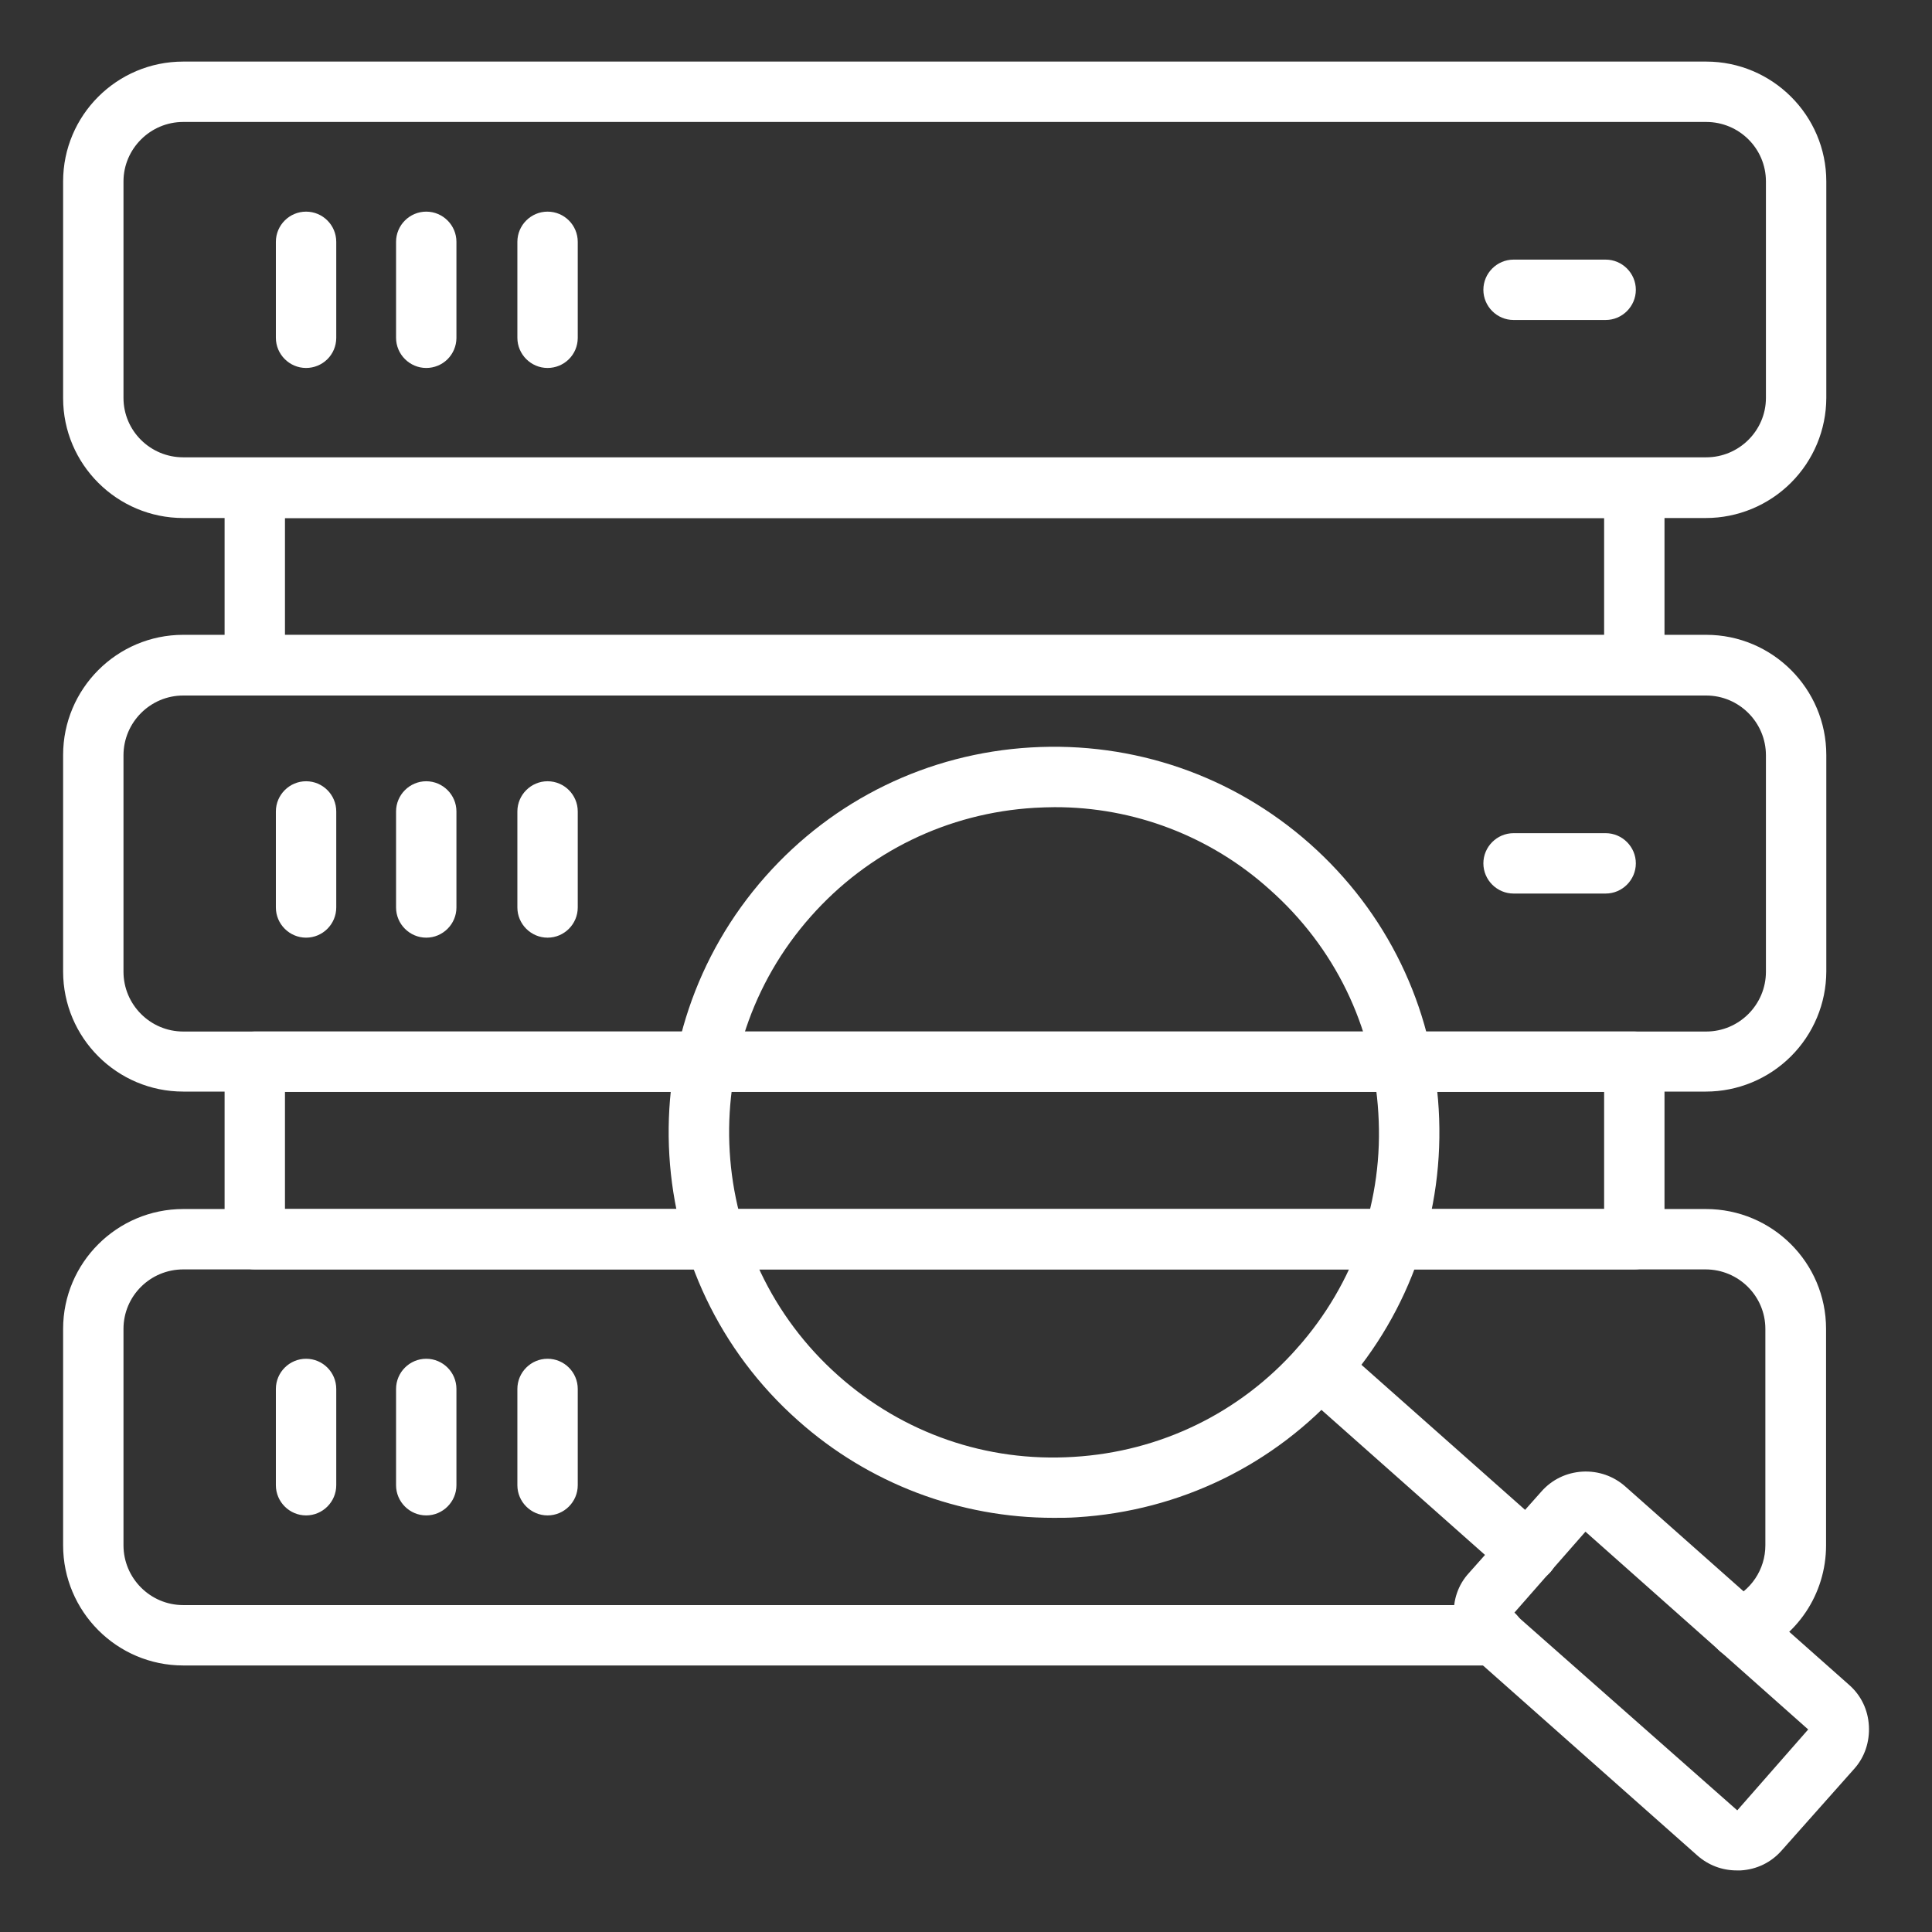
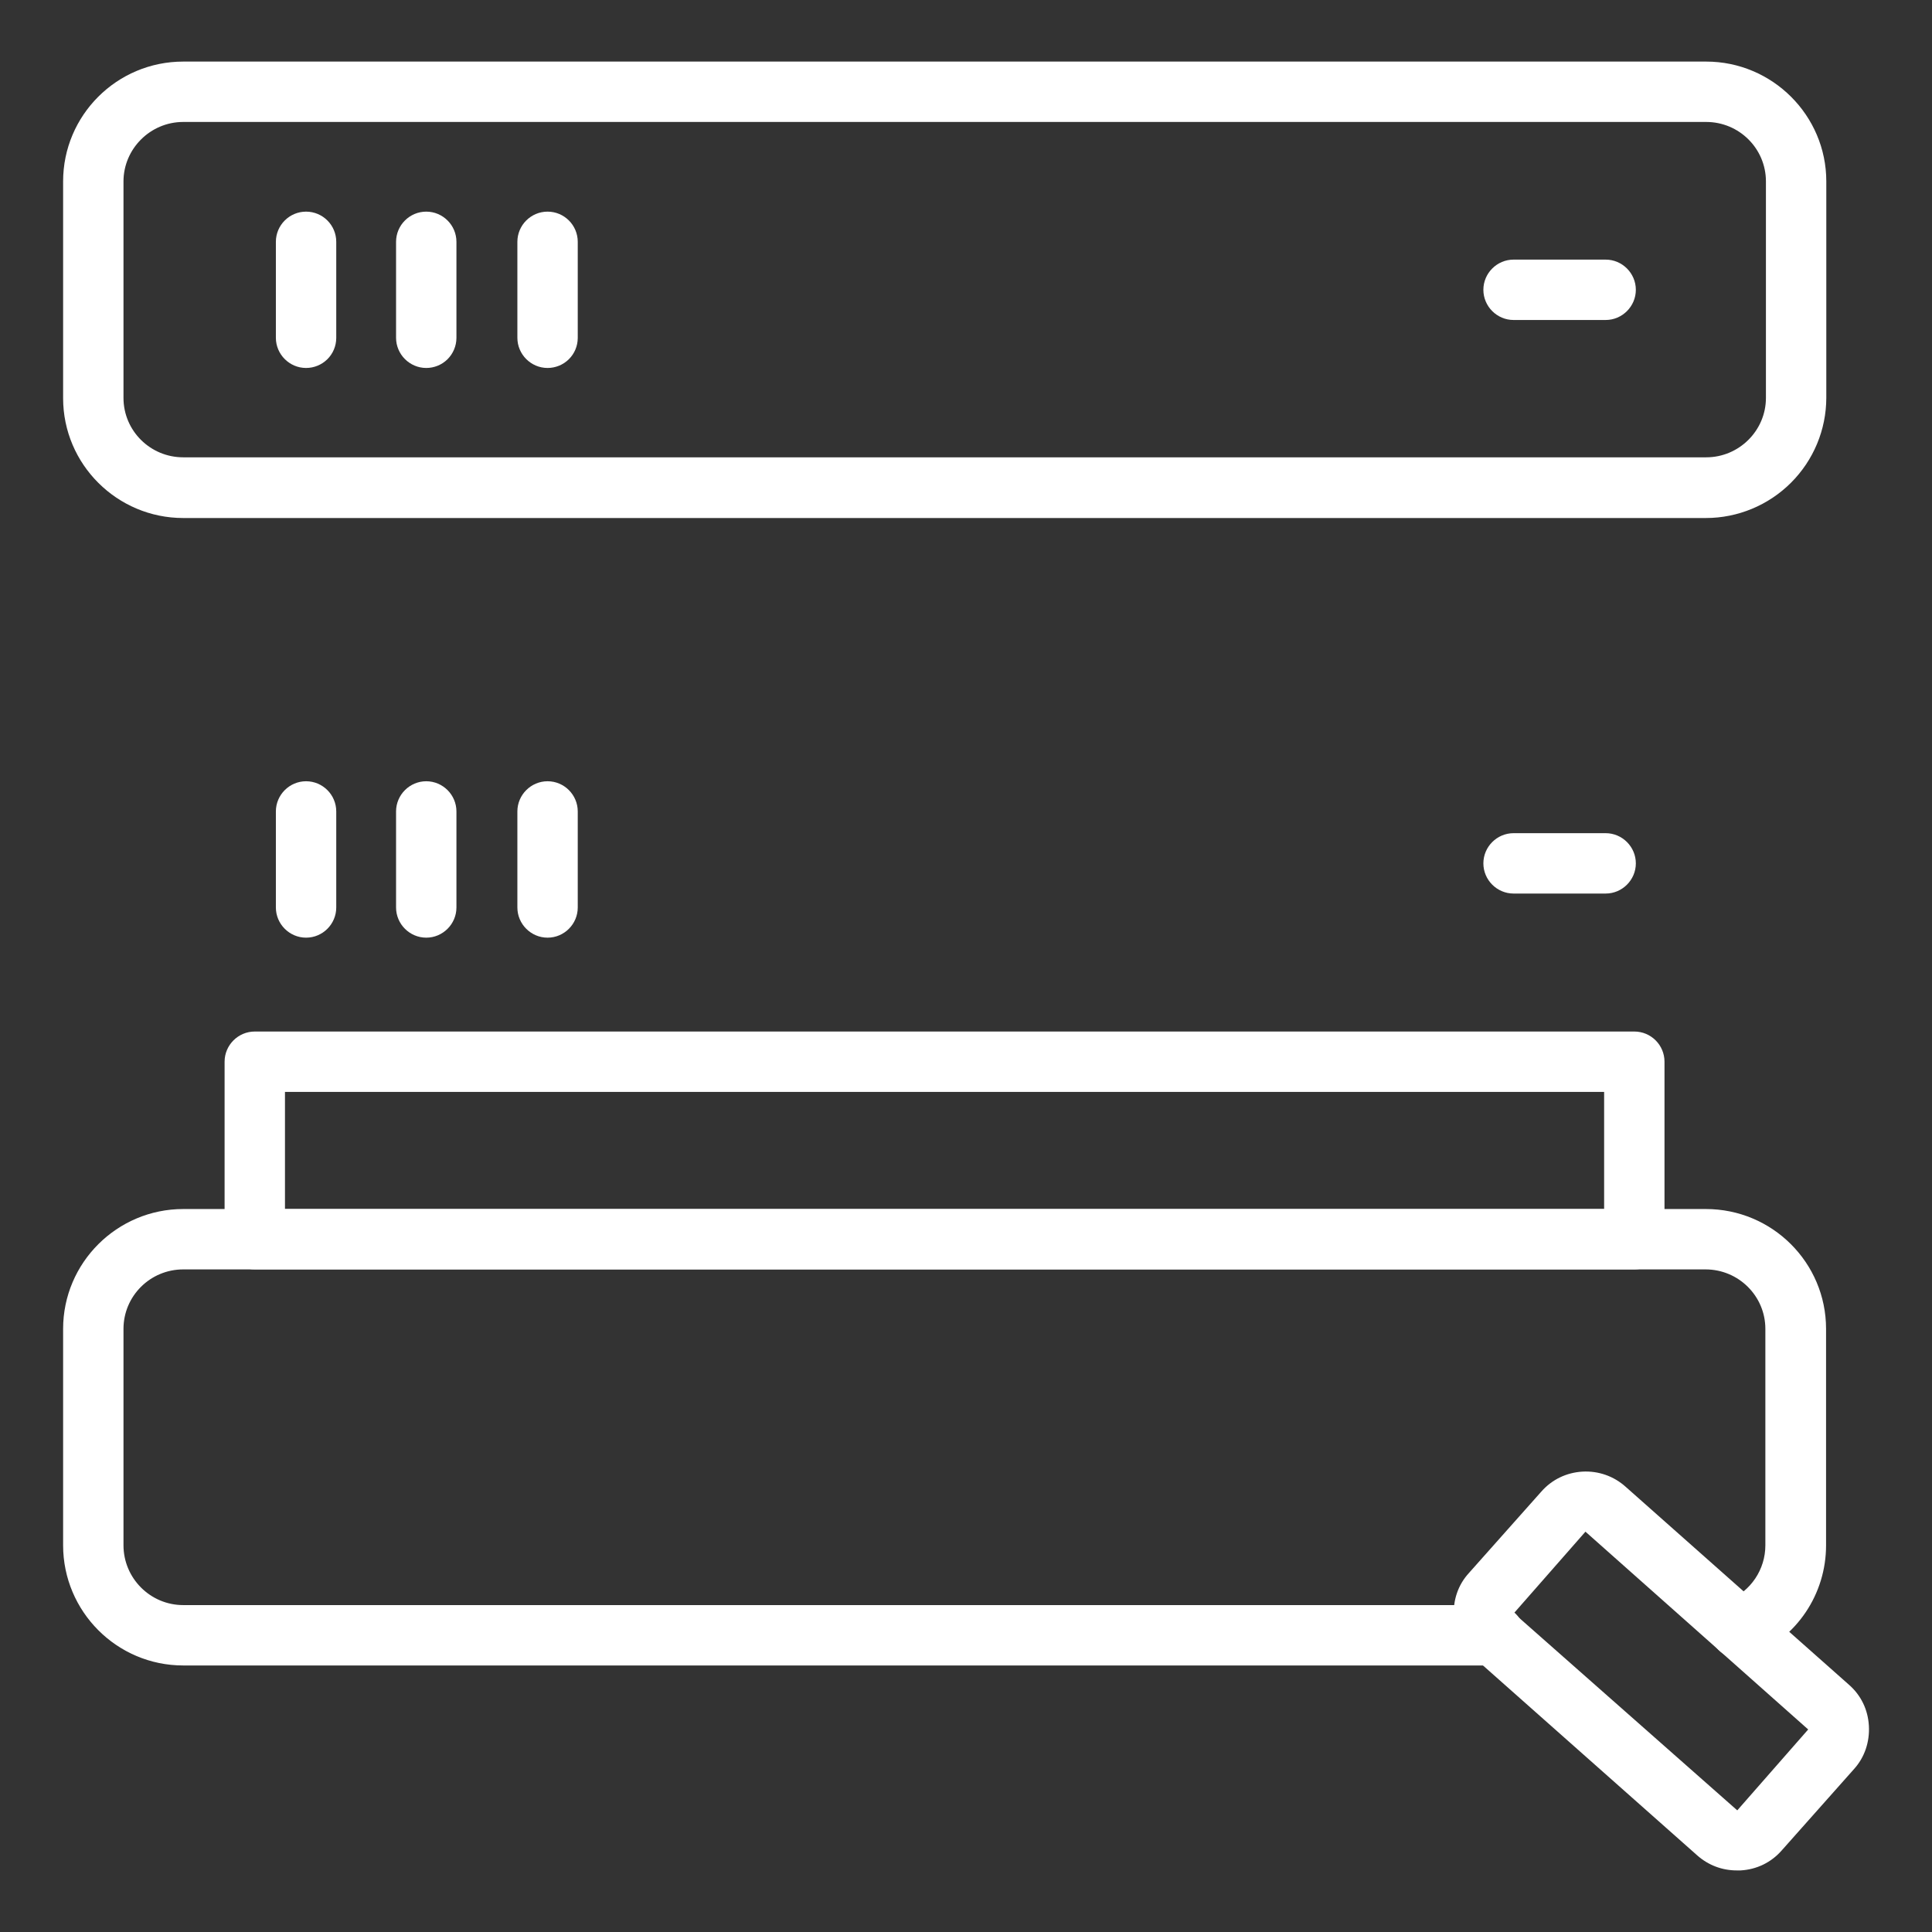
<svg xmlns="http://www.w3.org/2000/svg" width="24" height="24" viewBox="0 0 24 24" fill="none">
  <rect x="0" y="0" width="24" height="24" fill="#333333" stroke="none" />
  <g clip-path="url(#clip0_84_378)">
    <path d="M21.191 6.435H2.276C1.455 6.435 0.784 5.768 0.784 4.946V2.254C0.784 1.433 1.451 0.765 2.276 0.765H21.195C22.016 0.765 22.687 1.433 22.687 2.254V4.943C22.686 5.339 22.528 5.718 22.247 5.998C21.967 6.277 21.587 6.435 21.191 6.435ZM2.276 1.515C1.867 1.515 1.534 1.849 1.534 2.254V4.943C1.534 5.351 1.867 5.681 2.276 5.681H21.195C21.604 5.681 21.937 5.348 21.937 4.943V2.254C21.937 1.845 21.604 1.515 21.195 1.515H2.276Z" fill="white" />
-     <path d="M20.302 8.64H3.165C2.959 8.64 2.79 8.471 2.79 8.265V6.06C2.79 5.854 2.959 5.685 3.165 5.685H20.302C20.509 5.685 20.677 5.854 20.677 6.06V8.265C20.677 8.471 20.509 8.64 20.302 8.64ZM3.54 7.89H19.927V6.435H3.54V7.89Z" fill="white" />
-     <path d="M21.191 13.56H2.276C1.455 13.56 0.784 12.893 0.784 12.068V9.379C0.784 8.558 1.451 7.886 2.276 7.886H21.195C22.016 7.886 22.687 8.554 22.687 9.379V12.068C22.686 12.464 22.528 12.843 22.247 13.123C21.967 13.402 21.587 13.56 21.191 13.56ZM2.276 8.64C1.867 8.64 1.534 8.974 1.534 9.383V12.071C1.534 12.48 1.867 12.814 2.276 12.814H21.195C21.604 12.814 21.937 12.48 21.937 12.071V9.383C21.937 8.974 21.604 8.64 21.195 8.64H2.276Z" fill="white" />
    <path d="M20.302 15.769H3.165C2.959 15.769 2.79 15.6 2.79 15.394V13.189C2.79 12.982 2.959 12.814 3.165 12.814H20.302C20.509 12.814 20.677 12.982 20.677 13.189V15.394C20.677 15.6 20.509 15.769 20.302 15.769ZM3.54 15.019H19.927V13.564H3.54V15.019Z" fill="white" />
    <path d="M18.566 20.689H2.276C1.451 20.689 0.784 20.017 0.784 19.196V16.508C0.784 15.686 1.455 15.019 2.276 15.019H21.191C22.016 15.019 22.684 15.686 22.684 16.508V19.196C22.684 19.804 22.32 20.344 21.757 20.576C21.566 20.655 21.345 20.565 21.266 20.374C21.187 20.183 21.277 19.965 21.469 19.883C21.75 19.766 21.93 19.496 21.93 19.196V16.508C21.93 16.099 21.596 15.769 21.187 15.769H2.276C1.867 15.769 1.534 16.099 1.534 16.508V19.196C1.534 19.605 1.867 19.939 2.276 19.939H18.566C18.772 19.939 18.941 20.108 18.941 20.314C18.941 20.52 18.772 20.689 18.566 20.689ZM19.946 3.975H18.802C18.596 3.975 18.427 3.806 18.427 3.6C18.427 3.394 18.596 3.225 18.802 3.225H19.946C20.152 3.225 20.321 3.394 20.321 3.6C20.321 3.806 20.152 3.975 19.946 3.975ZM19.946 11.1H18.802C18.596 11.1 18.427 10.931 18.427 10.725C18.427 10.519 18.596 10.35 18.802 10.35H19.946C20.152 10.35 20.321 10.519 20.321 10.725C20.321 10.931 20.152 11.1 19.946 11.1ZM3.802 11.648C3.596 11.648 3.427 11.479 3.427 11.273V10.08C3.427 9.874 3.596 9.705 3.802 9.705C4.009 9.705 4.177 9.874 4.177 10.08V11.273C4.177 11.479 4.009 11.648 3.802 11.648ZM5.295 11.648C5.089 11.648 4.92 11.479 4.92 11.273V10.08C4.92 9.874 5.089 9.705 5.295 9.705C5.501 9.705 5.67 9.874 5.67 10.08V11.273C5.67 11.479 5.501 11.648 5.295 11.648ZM6.802 11.648C6.596 11.648 6.427 11.479 6.427 11.273V10.08C6.427 9.874 6.596 9.705 6.802 9.705C7.009 9.705 7.177 9.874 7.177 10.08V11.273C7.177 11.479 7.009 11.648 6.802 11.648ZM3.802 4.571C3.596 4.571 3.427 4.402 3.427 4.196V3.004C3.427 2.797 3.596 2.629 3.802 2.629C4.009 2.629 4.177 2.797 4.177 3.004V4.2C4.176 4.299 4.137 4.393 4.066 4.463C3.996 4.532 3.901 4.571 3.802 4.571ZM5.295 4.571C5.089 4.571 4.92 4.402 4.92 4.196V3.004C4.92 2.797 5.089 2.629 5.295 2.629C5.501 2.629 5.67 2.797 5.67 3.004V4.2C5.669 4.299 5.629 4.393 5.559 4.463C5.489 4.532 5.394 4.571 5.295 4.571ZM6.802 4.571C6.596 4.571 6.427 4.402 6.427 4.196V3.004C6.427 2.797 6.596 2.629 6.802 2.629C7.009 2.629 7.177 2.797 7.177 3.004V4.2C7.176 4.299 7.137 4.393 7.066 4.463C6.996 4.532 6.901 4.571 6.802 4.571Z" fill="white" />
-     <path d="M3.802 18.825C3.596 18.825 3.427 18.656 3.427 18.45V17.254C3.427 17.047 3.596 16.879 3.802 16.879C4.009 16.879 4.177 17.047 4.177 17.254V18.45C4.177 18.656 4.009 18.825 3.802 18.825ZM5.295 18.825C5.089 18.825 4.92 18.656 4.92 18.45V17.254C4.92 17.047 5.089 16.879 5.295 16.879C5.501 16.879 5.67 17.047 5.67 17.254V18.45C5.67 18.656 5.501 18.825 5.295 18.825ZM6.802 18.825C6.596 18.825 6.427 18.656 6.427 18.45V17.254C6.427 17.047 6.596 16.879 6.802 16.879C7.009 16.879 7.177 17.047 7.177 17.254V18.45C7.177 18.656 7.009 18.825 6.802 18.825ZM13.088 18.855C11.918 18.856 10.788 18.426 9.915 17.648C7.939 15.896 7.759 12.863 9.51 10.886C10.357 9.93 11.531 9.36 12.806 9.285C14.081 9.21 15.315 9.634 16.271 10.481C17.227 11.329 17.797 12.502 17.872 13.777C17.948 15.053 17.524 16.286 16.676 17.242C15.829 18.199 14.655 18.769 13.38 18.848C13.283 18.855 13.185 18.855 13.088 18.855ZM13.099 10.027C13.016 10.027 12.934 10.031 12.851 10.035C11.775 10.099 10.785 10.579 10.072 11.385C8.595 13.05 8.749 15.611 10.414 17.089C11.22 17.805 12.255 18.165 13.335 18.098C14.411 18.034 15.401 17.554 16.114 16.747C16.83 15.941 17.19 14.902 17.122 13.826C17.059 12.75 16.579 11.764 15.769 11.047C15.036 10.388 14.085 10.024 13.099 10.027Z" fill="white" />
-     <path d="M18.975 19.657C18.885 19.657 18.799 19.628 18.727 19.564L16.147 17.276C16.111 17.244 16.081 17.204 16.059 17.16C16.038 17.115 16.026 17.067 16.023 17.018C16.02 16.969 16.027 16.92 16.043 16.873C16.059 16.827 16.085 16.784 16.117 16.747C16.15 16.711 16.19 16.681 16.234 16.66C16.278 16.638 16.326 16.626 16.375 16.623C16.425 16.62 16.474 16.627 16.52 16.643C16.567 16.66 16.609 16.685 16.646 16.718L19.226 19.005C19.38 19.144 19.395 19.38 19.256 19.534C19.181 19.616 19.08 19.657 18.975 19.657Z" fill="white" />
    <path d="M21.574 23.235C21.394 23.235 21.221 23.171 21.082 23.047L18.307 20.587C18.157 20.456 18.071 20.276 18.06 20.078C18.049 19.879 18.112 19.688 18.247 19.541L19.147 18.529C19.279 18.379 19.459 18.293 19.657 18.281C19.856 18.27 20.047 18.337 20.194 18.469L22.969 20.929C23.119 21.06 23.205 21.24 23.216 21.439C23.227 21.637 23.164 21.829 23.032 21.975L22.132 22.988C22.001 23.137 21.821 23.224 21.622 23.235H21.574ZM19.695 19.027L18.806 20.04L21.581 22.489L22.462 21.484L19.695 19.027Z" fill="white" />
  </g>
  <defs>
    <clipPath id="clip0_84_378">
      <rect width="24" height="24" fill="white" />
    </clipPath>
  </defs>
</svg>